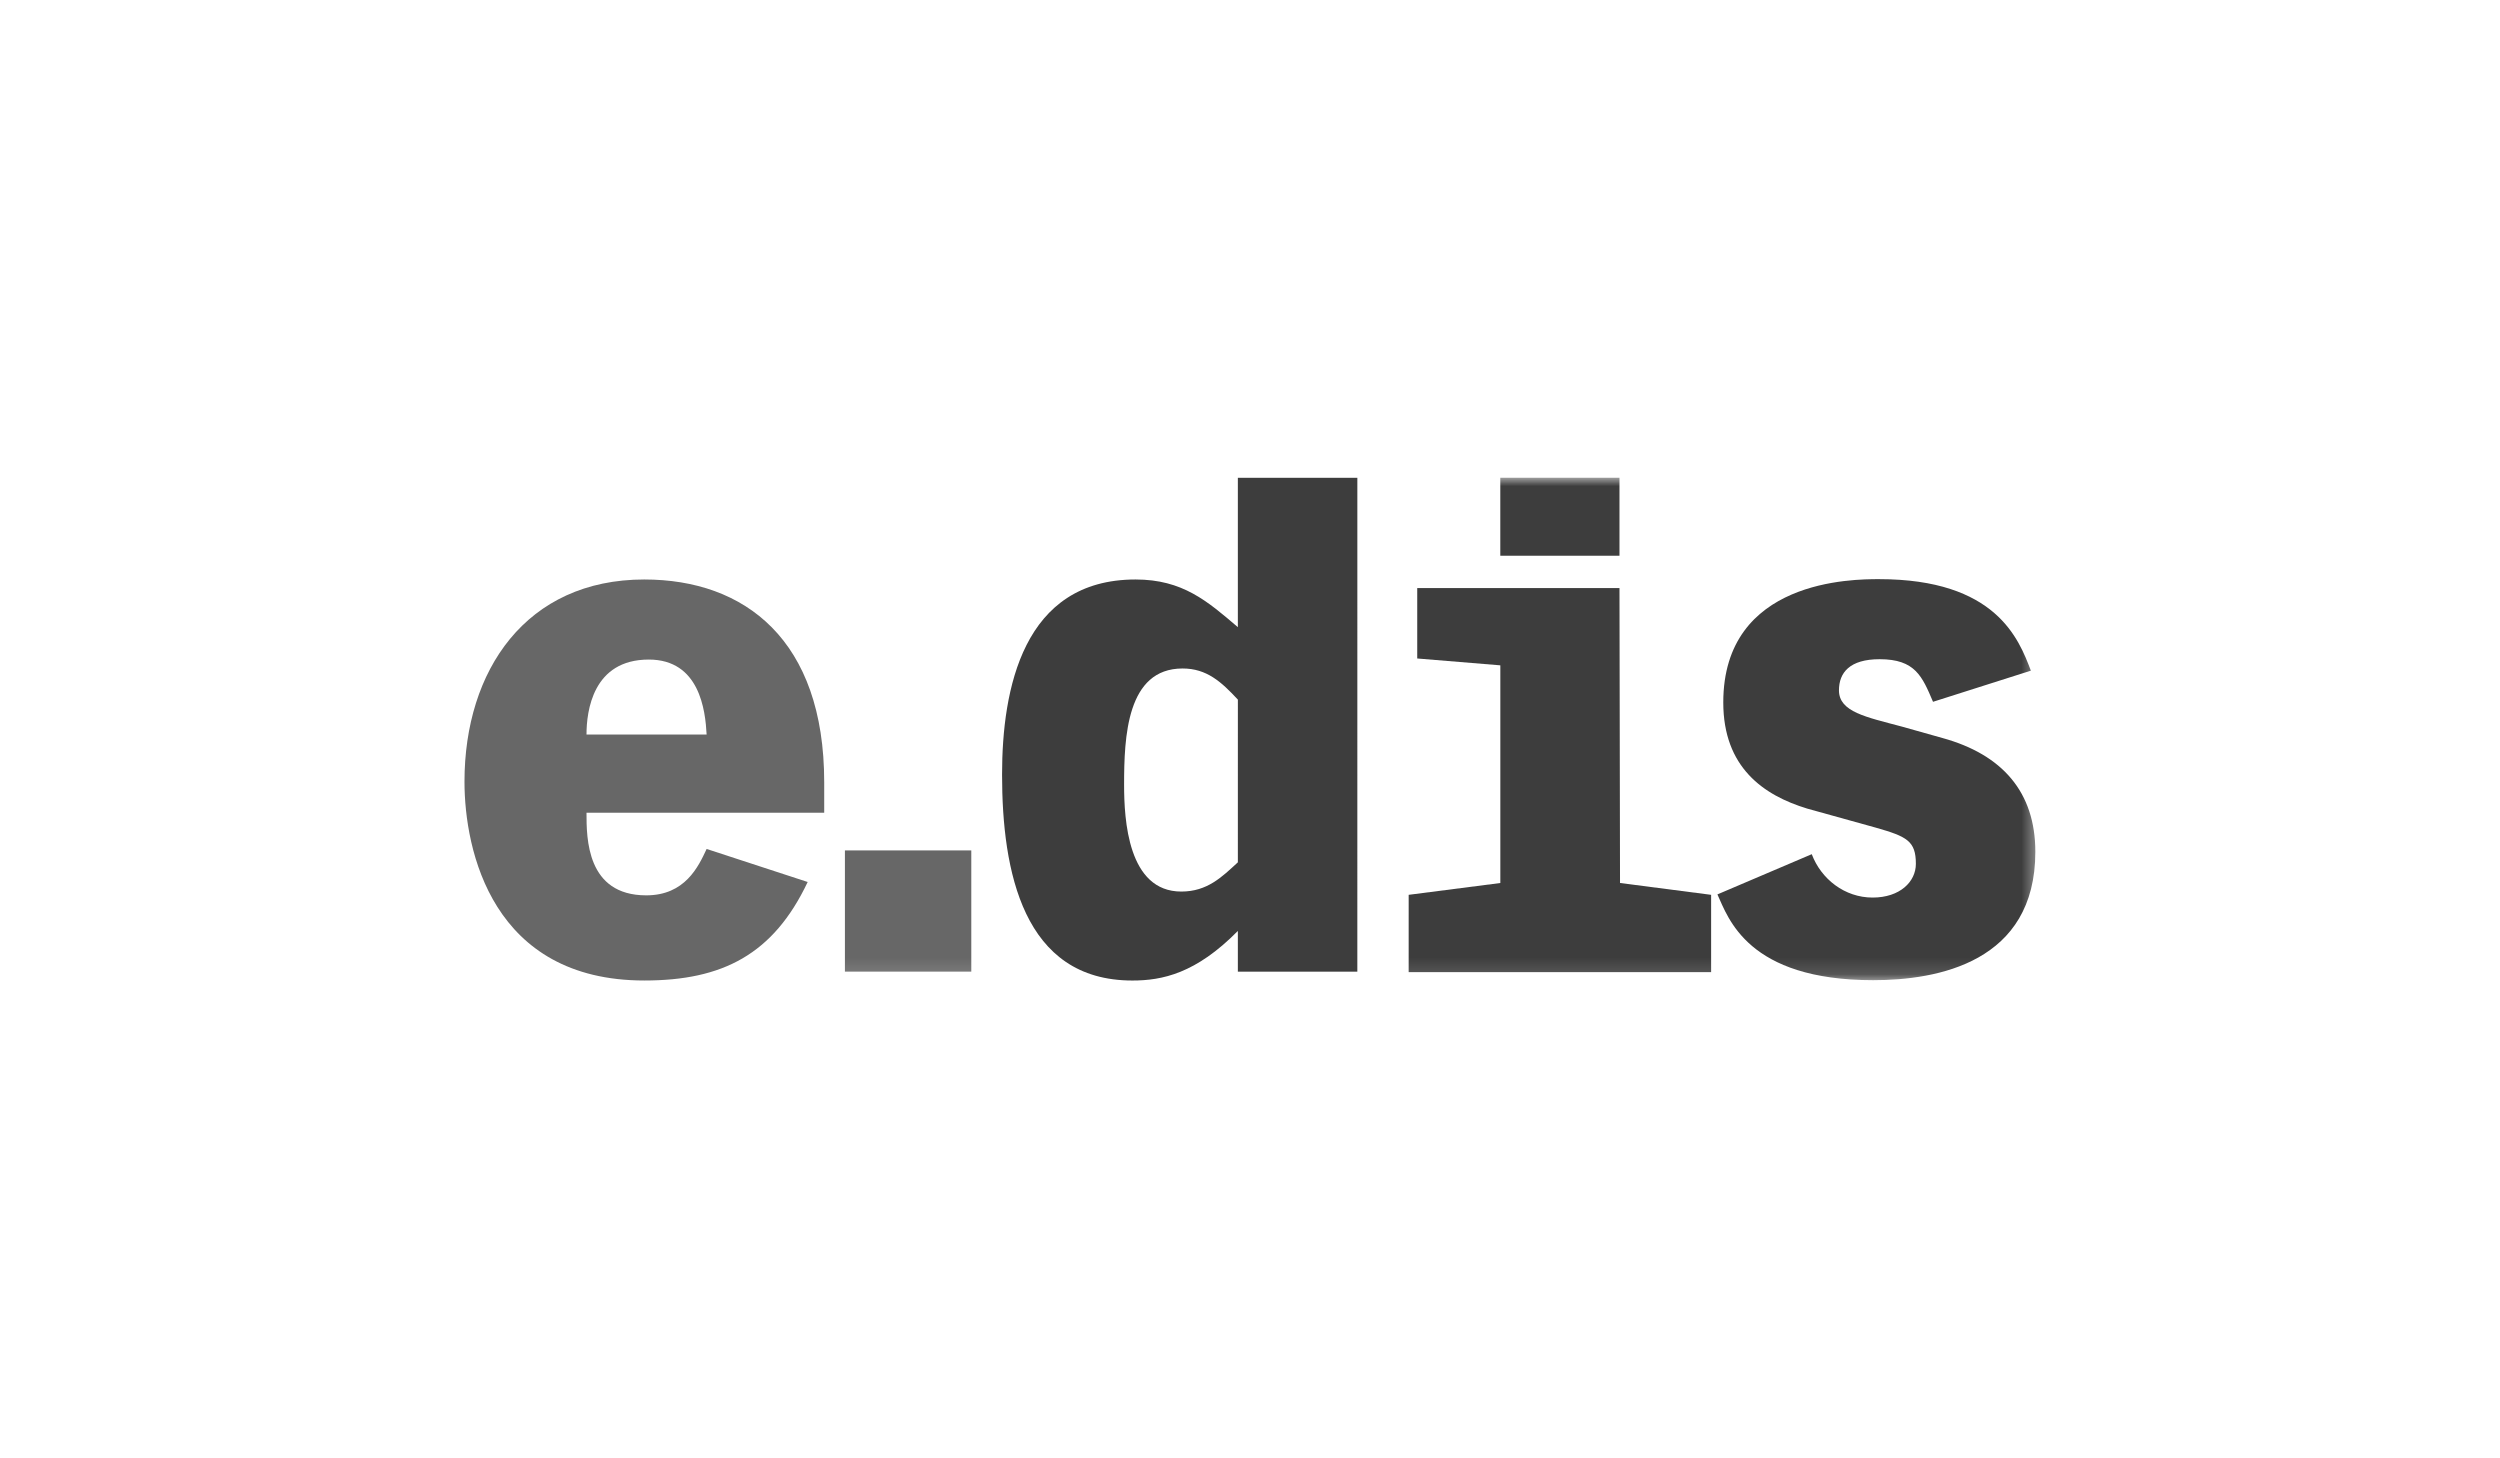
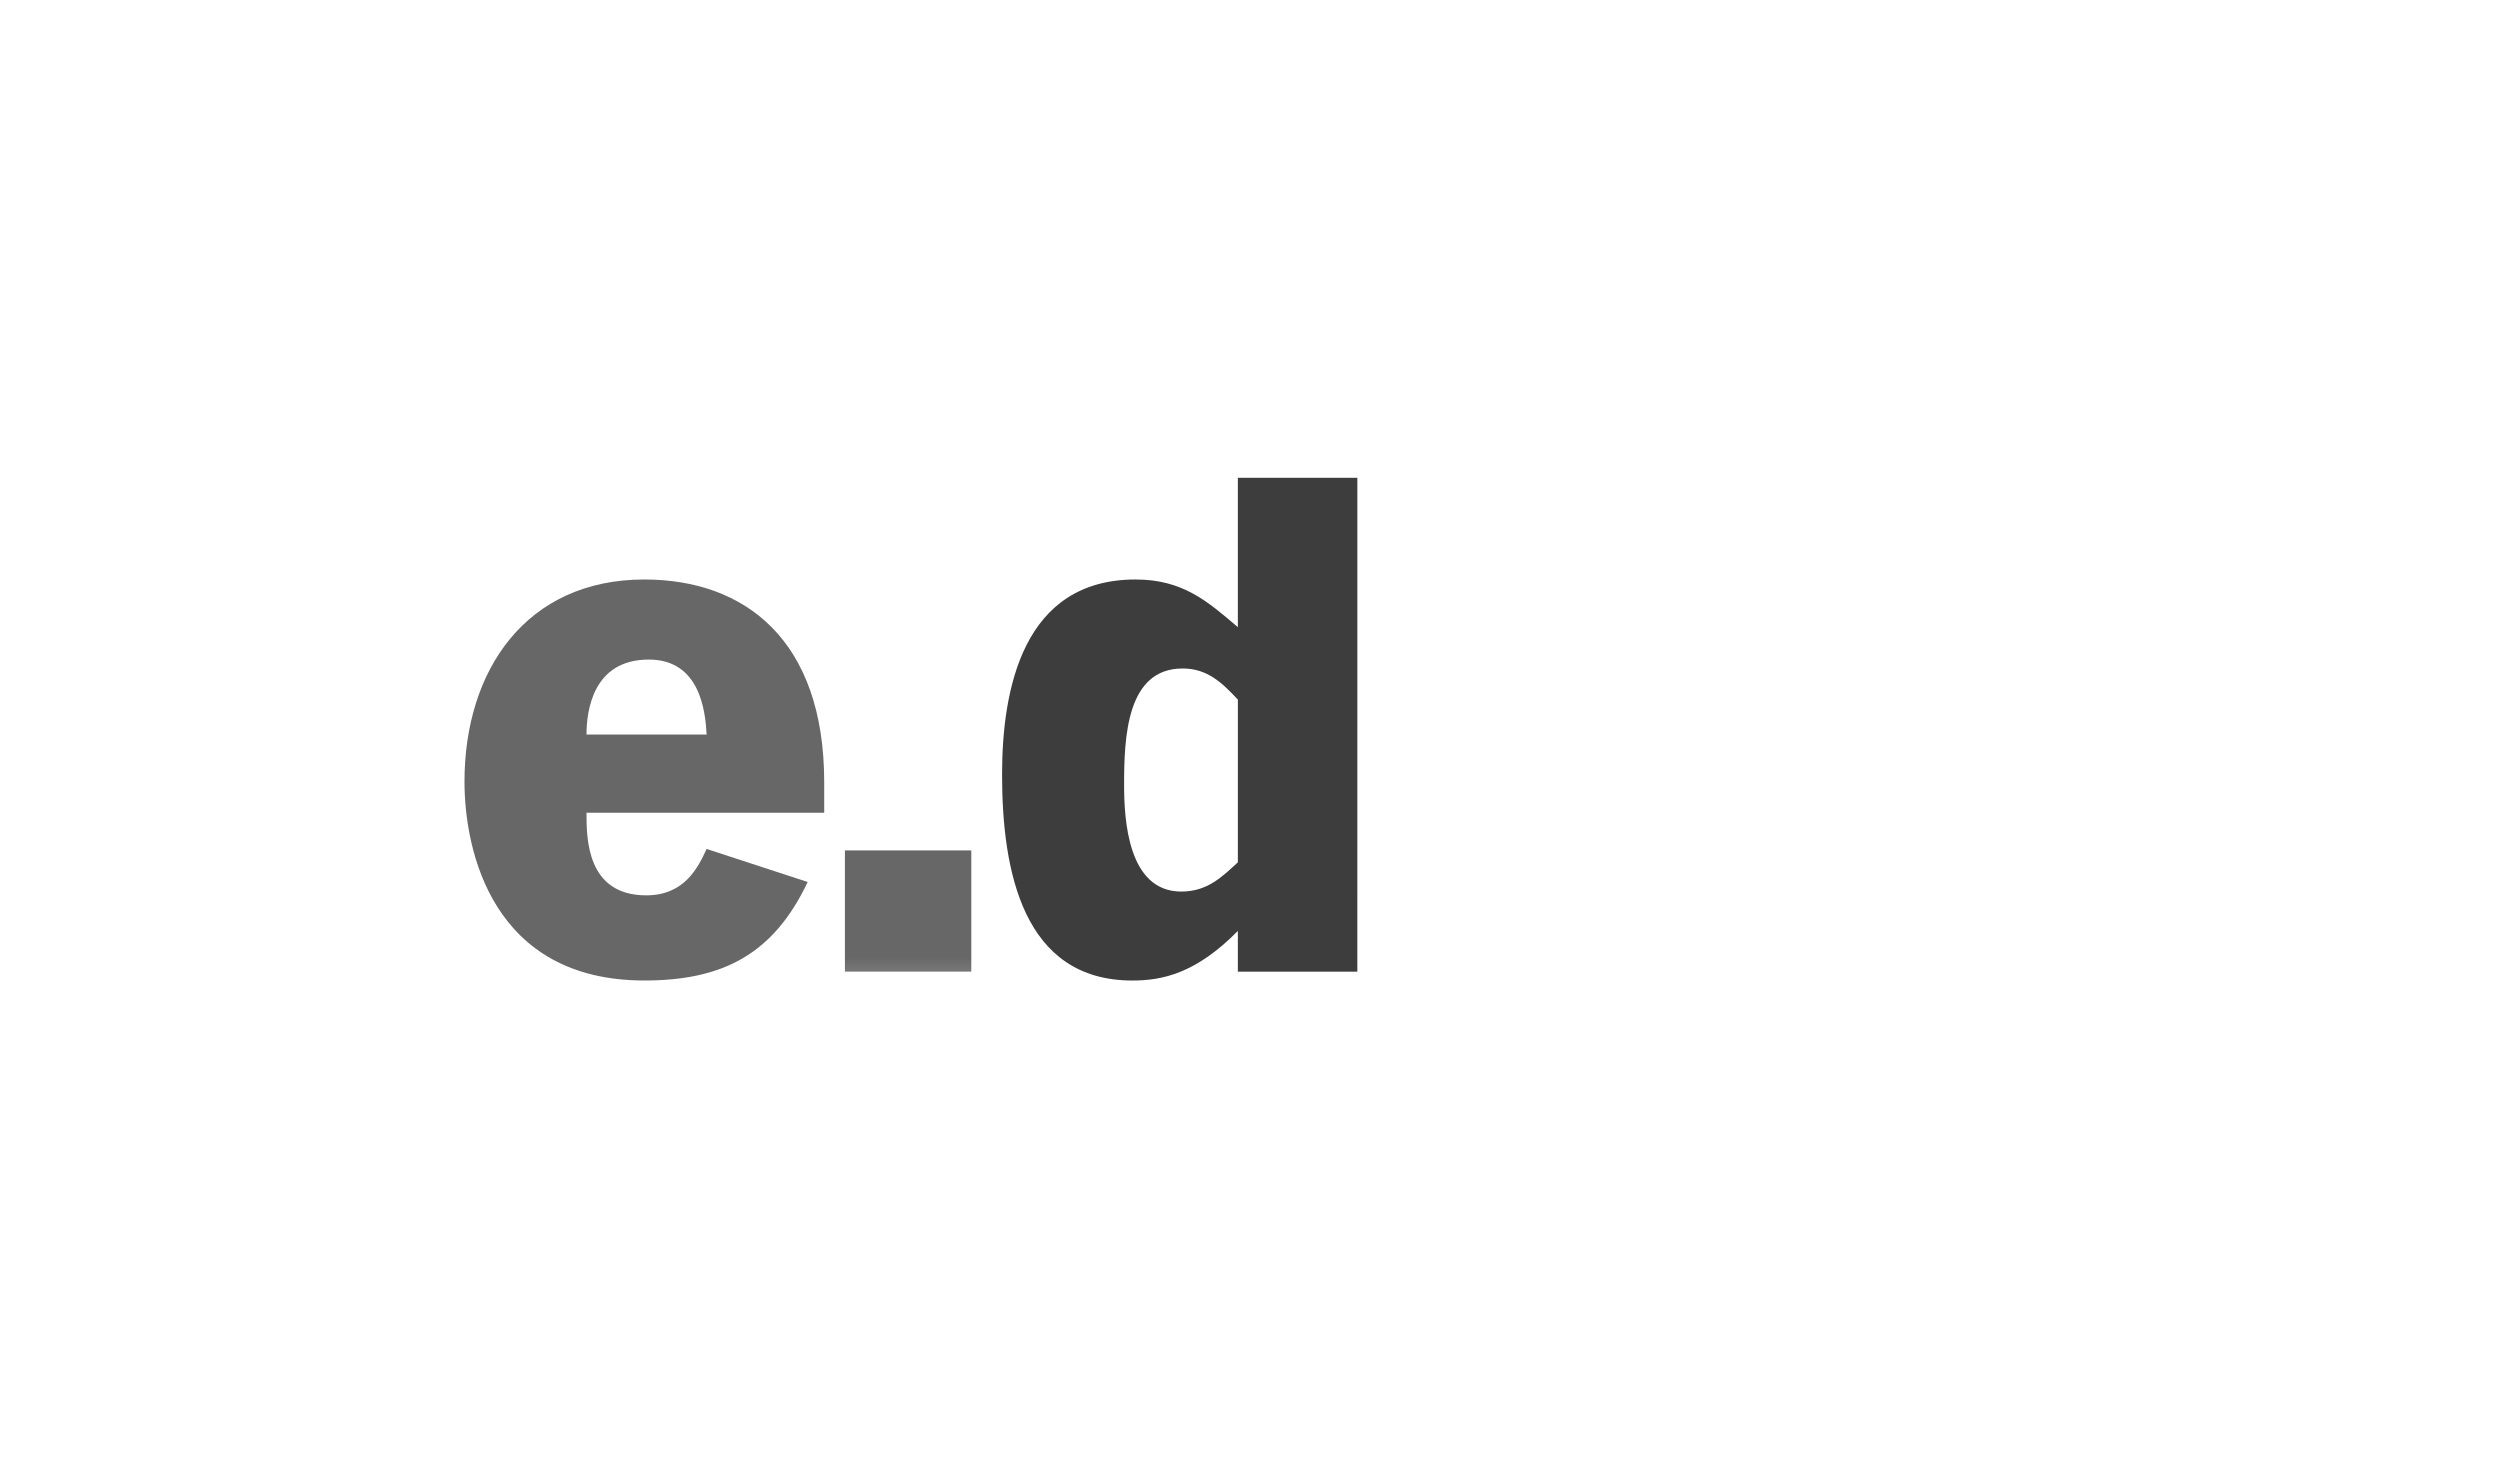
<svg xmlns="http://www.w3.org/2000/svg" height="70" id="svg362" version="1.2" viewBox="0 0 120 70" width="120">
  <defs id="defs97">
    <polygon id="path-1" points="93.557,29.869 93.557,0 0,0 0,29.869" />
    <mask fill="#ffffff" id="mask-2">
      <use href="#path-1" id="use1" />
    </mask>
    <style id="style2">.cls-1{fill:#fff;}</style>
  </defs>
  <g id="layer1" style="display:none" transform="translate(-120)">
-     <rect height="70" id="rect597" style="fill:#af00ff;fill-opacity:0.5;stroke-width:2.291;stroke-linejoin:round;stroke-miterlimit:5.2;paint-order:markers fill stroke" width="120" x="120" y="0" />
-   </g>
+     </g>
  <g id="layer2" transform="translate(-120)">
    <g id="Edis-Logo" style="fill:none;fill-rule:evenodd;stroke:none;stroke-width:1.237" transform="matrix(0.808,0,0,0.808,142.295,22.931)">
-       <path d="m 7.249,15.257 h 7.136 c -0.075,-1.435 -0.415,-4.455 -3.436,-4.455 -3.323,0 -3.7,3.059 -3.7,4.455 z M 10.685,6.045 c 5.965,0 10.685,3.587 10.685,12.044 v 1.812 H 7.249 c 0,1.51 0,4.908 3.549,4.908 2.303,0 3.096,-1.699 3.587,-2.756 l 6.003,1.963 c -2.039,4.304 -5.059,5.852 -9.703,5.852 -9.024,0 -10.685,-7.702 -10.685,-11.817 0,-6.607 3.662,-12.006 10.685,-12.006 z" fill="#27a737" id="Fill-1" style="fill:#676767;fill-opacity:1;stroke-width:1.237" />
+       <path d="m 7.249,15.257 h 7.136 c -0.075,-1.435 -0.415,-4.455 -3.436,-4.455 -3.323,0 -3.7,3.059 -3.7,4.455 z M 10.685,6.045 c 5.965,0 10.685,3.587 10.685,12.044 v 1.812 H 7.249 c 0,1.51 0,4.908 3.549,4.908 2.303,0 3.096,-1.699 3.587,-2.756 l 6.003,1.963 c -2.039,4.304 -5.059,5.852 -9.703,5.852 -9.024,0 -10.685,-7.702 -10.685,-11.817 0,-6.607 3.662,-12.006 10.685,-12.006 " fill="#27a737" id="Fill-1" style="fill:#676767;fill-opacity:1;stroke-width:1.237" />
      <path d="m 45.943,22.847 c -0.944,0.868 -1.813,1.737 -3.36,1.737 -3.172,0 -3.398,-4.267 -3.398,-6.343 0,-2.832 0.151,-6.909 3.474,-6.909 1.435,0 2.303,0.793 3.285,1.85 z M 53.042,0.004 H 45.943 V 8.877 C 44.131,7.329 42.659,6.045 39.865,6.045 c -6.683,0 -7.929,6.494 -7.929,11.591 0,5.739 1.246,12.233 7.74,12.233 1.774,0 3.775,-0.415 6.267,-2.945 v 2.417 h 7.098 z" fill="#00497a" id="Fill-3" style="fill:#3d3d3d;fill-opacity:1;stroke-width:1.237" />
      <mask fill="#ffffff" id="mask5">
        <use href="#path-1" id="use5" />
      </mask>
      <g id="Clip-6" style="stroke-width:1.237" />
-       <polygon fill="#00497a" id="Fill-5" mask="url(#mask-2)" points="68.614,4.634 68.614,0 61.534,0 61.534,4.634" style="fill:#3d3d3d;fill-opacity:1;stroke-width:1.237" />
-       <polygon fill="#00497a" id="Fill-7" mask="url(#mask-2)" points="56.599,6.556 56.599,10.738 61.536,11.145 61.536,24.076 56.091,24.778 56.09,29.369 74.058,29.369 74.058,24.778 68.646,24.075 68.614,6.556" style="fill:#3d3d3d;fill-opacity:1;stroke-width:1.237" />
-       <path d="M 93.053,11.462 C 92.336,9.574 90.977,6.025 84.029,6.025 c -1.51,0 -9.249,0 -9.249,7.325 0,3.851 2.379,5.512 4.984,6.305 l 4.078,1.133 c 1.85,0.528 2.379,0.793 2.379,2.152 0,1.057 -0.944,2.001 -2.568,2.001 -1.661,0 -3.058,-1.097 -3.617,-2.577 l -5.604,2.389 c 0.642,1.397 1.784,5.096 9.259,5.096 3.813,0 9.627,-1.057 9.627,-7.627 0,-3.549 -1.963,-5.776 -5.512,-6.758 l -2.416,-0.68 c -2.114,-0.566 -3.738,-0.868 -3.738,-2.152 0,-1.057 0.642,-1.851 2.416,-1.851 2.115,0 2.53,1.02 3.172,2.53 z" fill="#00497a" id="Fill-8" mask="url(#mask-2)" style="fill:#3d3d3d;fill-opacity:1;stroke-width:1.237" />
      <polygon fill="#27a737" id="Fill-9" mask="url(#mask-2)" points="30.108,29.34 30.108,22.14 22.6,22.14 22.6,29.34" style="fill:#676767;fill-opacity:1;stroke-width:1.237" />
    </g>
  </g>
  <style id="style1" type="text/css">
	.st0{fill:#00B336;}
</style>
</svg>